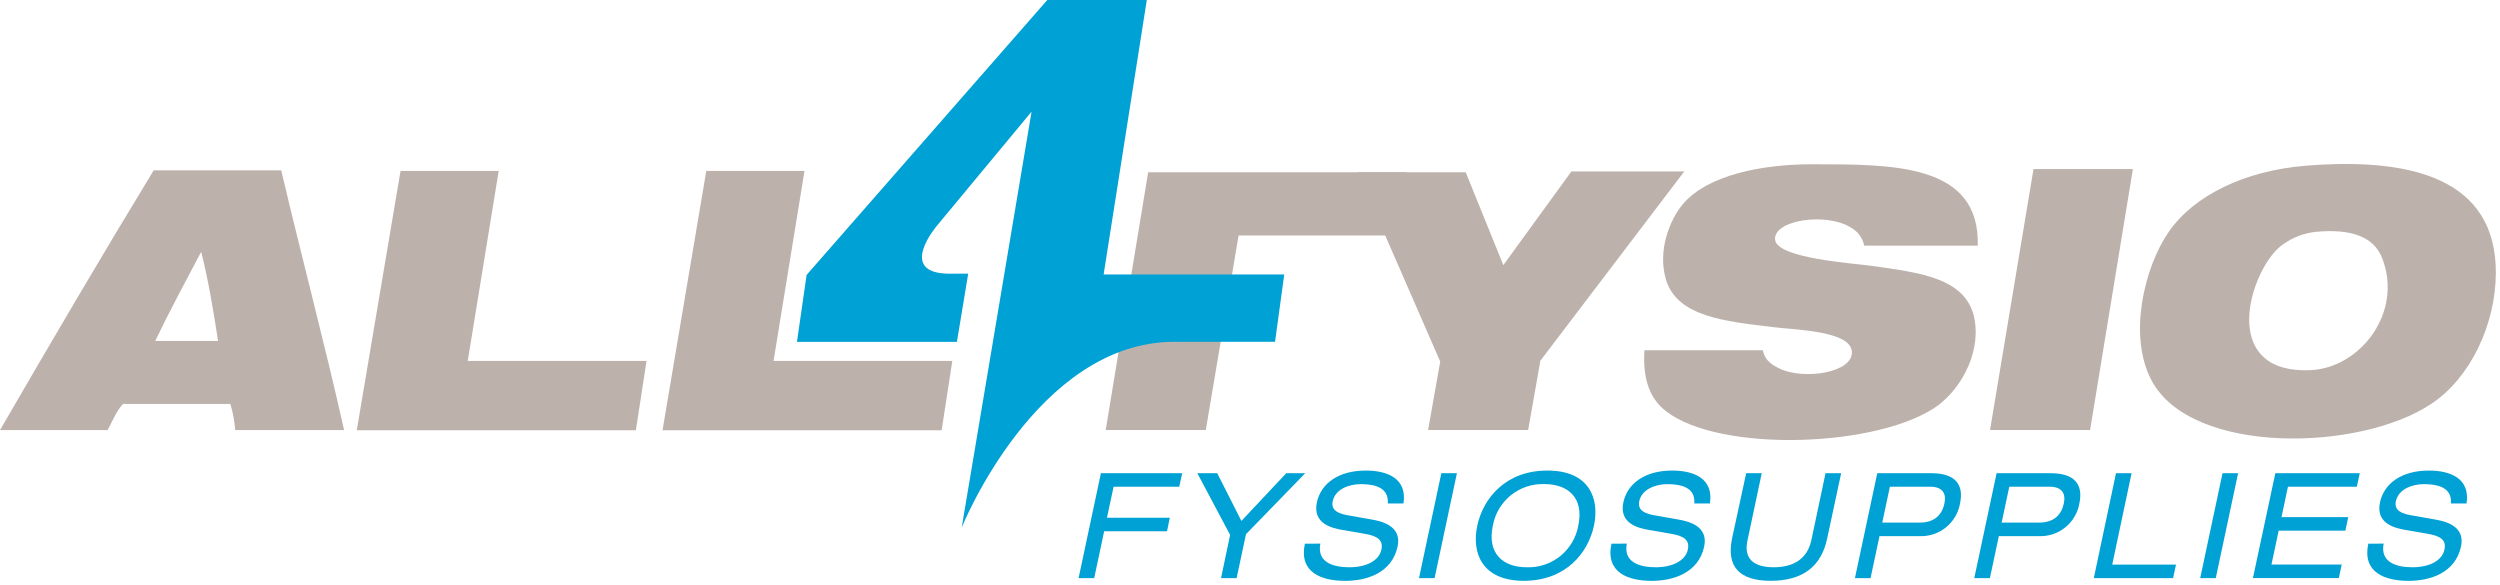
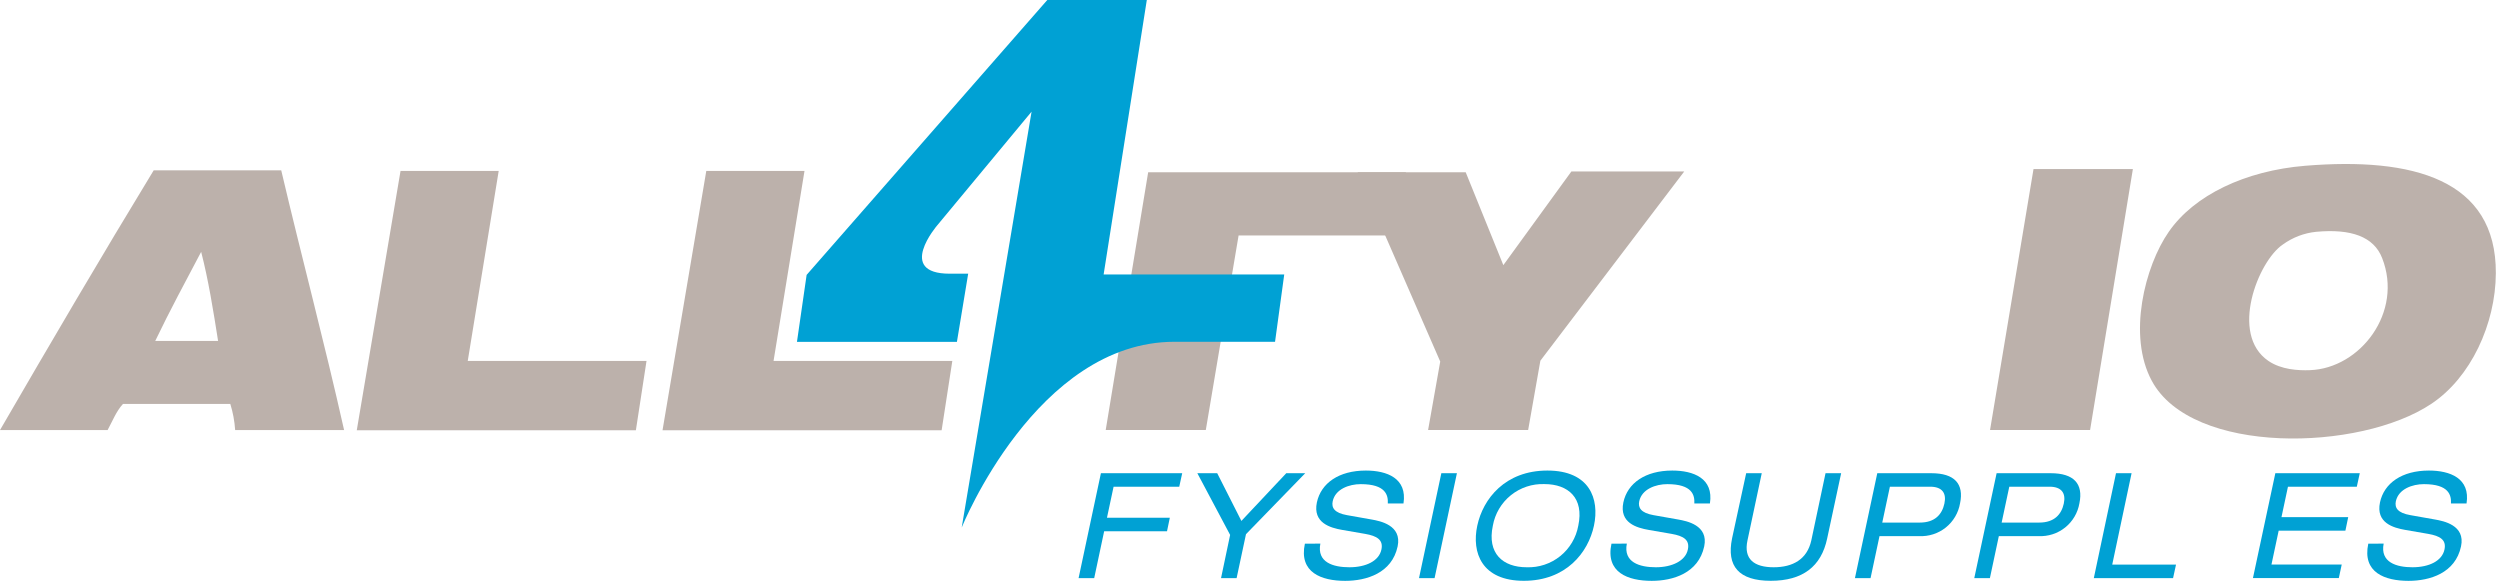
<svg xmlns="http://www.w3.org/2000/svg" width="517" height="121" viewBox="0 0 517 121" fill="none">
  <g clip-path="url(#clip0_34_2)">
    <path fill-rule="evenodd" clip-rule="evenodd" d="M348.3 35.46H324.96L310.89 54.83L303.11 35.63H280.76L297.84 74.77L295.33 88.93H316.02L318.55 74.59L348.3 35.46Z" fill="#BCB1AB" />
    <path fill-rule="evenodd" clip-rule="evenodd" d="M228.66 88.93H249.36L256.14 48.7H288.59L290.74 35.63H237.44L228.66 88.93Z" fill="#BCB1AB" />
-     <path fill-rule="evenodd" clip-rule="evenodd" d="M409 50.8H385.52C385.355 49.994 385.012 49.235 384.518 48.578C384.023 47.921 383.389 47.382 382.66 47C377.66 43.91 366.77 45.47 367.08 49.54C367.38 53.42 383.17 54.43 386.79 54.95C396.79 56.37 407.01 57.35 408.4 66.39C409.53 73.74 404.94 81.26 399.82 84.5C386.52 92.93 353.26 93.5 343.56 84.19C340.98 81.7 339.7 77.86 340.07 72.43H364.54C364.87 73.83 365.49 75.05 368.04 76.24C373.13 78.62 383.2 77.08 382.97 72.75C382.74 68.42 371.42 68.23 366.76 67.66C356.96 66.46 346.83 65.58 344.52 57.81C342.73 51.81 345.32 45.45 348.01 42.23C353.1 36.16 364.52 33.96 374.71 33.97C391.19 34 409.47 33.7 409 50.8Z" fill="#BCB1AB" />
    <path fill-rule="evenodd" clip-rule="evenodd" d="M476.73 34.28C498.92 32.46 516.25 37.06 516.14 56.52C516.08 67 510.97 78.09 502.79 83.52C488 93.4 453.3 94.17 445 78.77C439.91 69.39 443.58 54.99 448.5 47.94C453.73 40.37 464.29 35.3 476.73 34.28ZM472.07 50.58C467 54 461 69.12 469.11 74.64C471.78 76.45 475.25 76.64 477.69 76.55C488.11 76.18 497.04 64.55 492.62 53.35C490.89 48.93 486.19 47.27 478.96 47.94C476.47 48.196 474.093 49.107 472.07 50.58V50.58Z" fill="#BCB1AB" />
    <path fill-rule="evenodd" clip-rule="evenodd" d="M31.78 35.23H58.16C62.39 53.23 67.09 70.79 71.16 88.94H48.63C48.51 87.107 48.174 85.294 47.63 83.54H25.43C24.05 85.02 23.26 87.09 22.25 88.94H0C10.46 70.9 21 52.94 31.78 35.23ZM32.1 70.51H45.1C44.1 64.16 43.1 57.9 41.6 52.08C38.4 58.16 35.12 64.21 32.1 70.51V70.51Z" fill="#BCB1AB" />
    <path d="M137.01 88.98H194.73L196.94 74.64H159.97L166.37 35.35H146.06L137.01 88.98Z" fill="#BCB1AB" />
    <path d="M73.78 88.98H131.5L133.7 74.64H96.73L103.13 35.35H82.83L73.78 88.98Z" fill="#BCB1AB" />
    <path d="M411.54 88.93H432.23L441.08 34.96H420.53L411.54 88.93Z" fill="#BCB1AB" />
    <path d="M265.58 56.76H228.23L237.16 0H216.58L166.81 56.85L164.81 70.7H197.89L200.22 56.6H196.41C185.22 56.6 193.82 46.6 193.82 46.6L213.33 23.09L198.88 109.09C198.88 109.09 214.31 70.68 242.88 70.68H263.68L265.58 56.76Z" fill="#00A1D4" />
    <path d="M227.67 97.86H244.48L243.87 100.65H230.29L228.92 107.07H241.92L241.34 109.86H228.34L226.28 119.56H223.05L227.67 97.86Z" fill="#00A1D4" />
    <path d="M266 97.86H269.92L257.67 110.47L255.73 119.56H252.51L254.39 110.62L247.61 97.86H251.72L256.72 107.73L266 97.86Z" fill="#00A1D4" />
    <path d="M273.05 112.42C272.29 116.31 275.73 117.31 279.05 117.31C282.49 117.31 285.19 116 285.68 113.63C286.1 111.63 284.74 110.83 282.33 110.41L277.59 109.59C275.1 109.16 271.45 108.13 272.33 103.9C273.19 99.9 276.89 97.31 282.46 97.31C286.8 97.31 291.06 98.89 290.24 104.12H287C287.09 102.42 286.6 100.12 281.4 100.12C279.03 100.12 276.14 101.12 275.6 103.67C275.32 105.01 275.96 106.07 278.55 106.53L283.68 107.44C285.32 107.74 289.97 108.57 289.03 113C287.85 118.54 282.56 120.12 278.18 120.12C273.29 120.12 268.58 118.41 269.85 112.43L273.05 112.42Z" fill="#00A1D4" />
    <path d="M298.07 97.86H301.29L296.67 119.56H293.45L298.07 97.86Z" fill="#00A1D4" />
    <path d="M320 97.31C328.72 97.31 330.82 103.14 329.63 108.71C328.44 114.28 323.86 120.11 315.13 120.11C306.4 120.11 304.31 114.27 305.5 108.71C306.69 103.15 311.26 97.31 320 97.31ZM319.39 100.11C316.873 100.015 314.407 100.834 312.446 102.414C310.486 103.995 309.162 106.231 308.72 108.71C307.5 114.45 310.79 117.31 315.72 117.31C318.236 117.4 320.7 116.58 322.66 115.001C324.619 113.421 325.944 111.187 326.39 108.71C327.61 103 324.33 100.11 319.38 100.11H319.39Z" fill="#00A1D4" />
    <path d="M336.43 112.42C335.67 116.31 339.1 117.31 342.43 117.31C345.76 117.31 348.57 116 349.05 113.63C349.48 111.63 348.11 110.83 345.71 110.41L340.97 109.59C338.48 109.16 334.83 108.13 335.71 103.9C336.56 99.9 340.27 97.31 345.83 97.31C350.18 97.31 354.43 98.89 353.61 104.12H350.39C350.48 102.42 350 100.12 344.8 100.12C342.43 100.12 339.54 101.12 338.99 103.67C338.72 105.01 339.36 106.07 341.94 106.53L347.08 107.44C348.72 107.74 353.37 108.57 352.43 113C351.24 118.54 345.95 120.12 341.58 120.12C336.68 120.12 331.97 118.41 333.25 112.43L336.43 112.42Z" fill="#00A1D4" />
    <path d="M361.11 97.86H364.33L361.38 111.75C360.53 115.67 362.81 117.31 366.79 117.31C370.77 117.31 373.72 115.67 374.58 111.75L377.52 97.86H380.75L377.86 111.35C376.64 117.16 372.78 120.11 366.19 120.11C359.6 120.11 357.01 117.11 358.19 111.35L361.11 97.86Z" fill="#00A1D4" />
    <path d="M388.22 97.86H399.41C404.18 97.86 406.19 100.04 405.34 104.09C405 106.062 403.95 107.84 402.387 109.09C400.824 110.339 398.858 110.972 396.86 110.87H388.68L386.83 119.56H383.6L388.22 97.86ZM397 108.07C400.19 108.07 401.62 106.34 402.1 104.15C402.58 101.96 401.62 100.65 399.16 100.65H390.83L389.25 108.07H397Z" fill="#00A1D4" />
    <path d="M412.9 97.86H424.09C428.86 97.86 430.87 100.04 430.02 104.09C429.68 106.062 428.63 107.84 427.067 109.09C425.504 110.339 423.538 110.972 421.54 110.87H413.36L411.51 119.56H408.28L412.9 97.86ZM421.69 108.07C424.88 108.07 426.31 106.34 426.79 104.15C427.27 101.96 426.31 100.65 423.85 100.65H415.52L413.94 108.07H421.69Z" fill="#00A1D4" />
    <path d="M437.59 97.86H440.81L436.81 116.76H450L449.39 119.56H433L437.59 97.86Z" fill="#00A1D4" />
-     <path d="M459.62 97.86H462.84L458.22 119.56H455L459.62 97.86Z" fill="#00A1D4" />
    <path d="M470.54 97.86H488L487.39 100.65H473.15L471.81 106.94H485.61L485.03 109.74H471.23L469.74 116.74H484.27L483.67 119.54H465.91L470.54 97.86Z" fill="#00A1D4" />
    <path d="M492.94 112.42C492.18 116.31 495.61 117.31 498.89 117.31C502.33 117.31 505.03 116 505.52 113.63C505.95 111.63 504.58 110.83 502.18 110.41L497.43 109.59C494.94 109.16 491.29 108.13 492.18 103.9C493.03 99.9 496.74 97.31 502.3 97.31C506.64 97.31 510.9 98.89 510.08 104.12H506.86C506.95 102.42 506.46 100.12 501.26 100.12C498.89 100.12 496.01 101.12 495.46 103.67C495.19 105.01 495.82 106.07 498.46 106.53L503.59 107.44C505.24 107.74 509.89 108.57 508.94 113C507.76 118.54 502.47 120.12 498.09 120.12C493.2 120.12 488.49 118.41 489.76 112.43L492.94 112.42Z" fill="#00A1D4" />
  </g>
  <defs>
    <clipPath id="clip0_34_2">
      <rect width="516.15" height="120.11" fill="white" />
    </clipPath>
  </defs>
</svg>